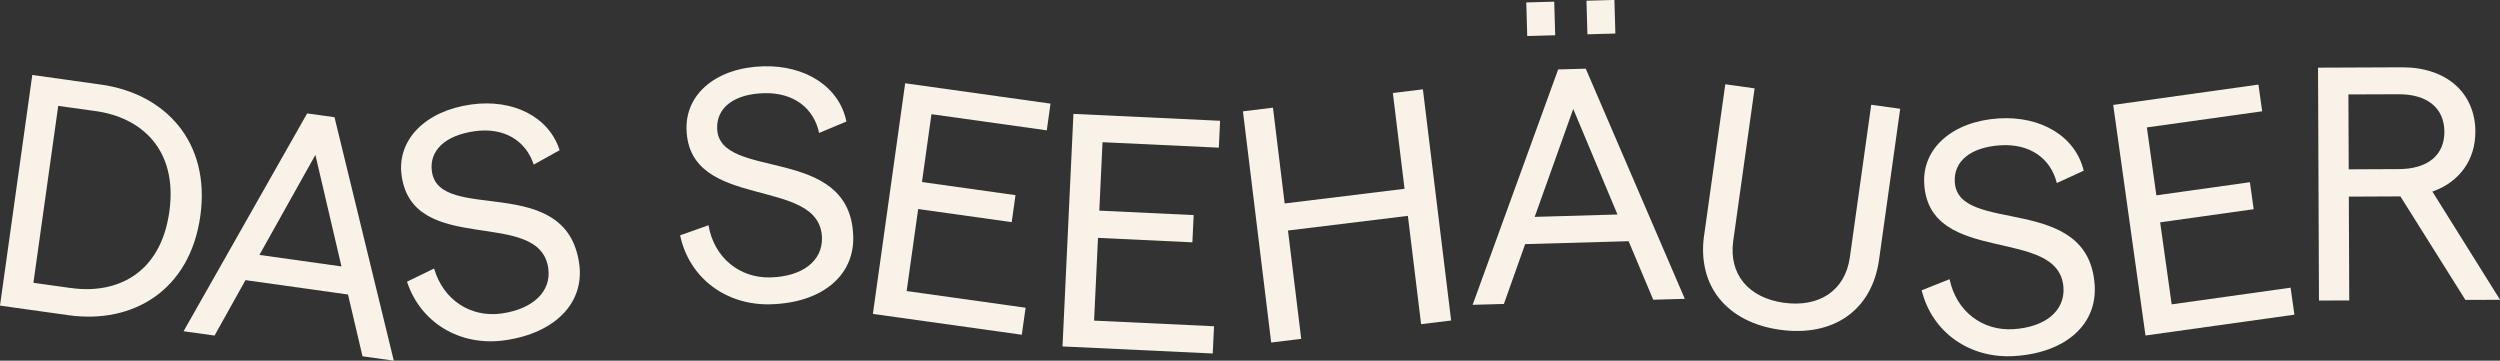
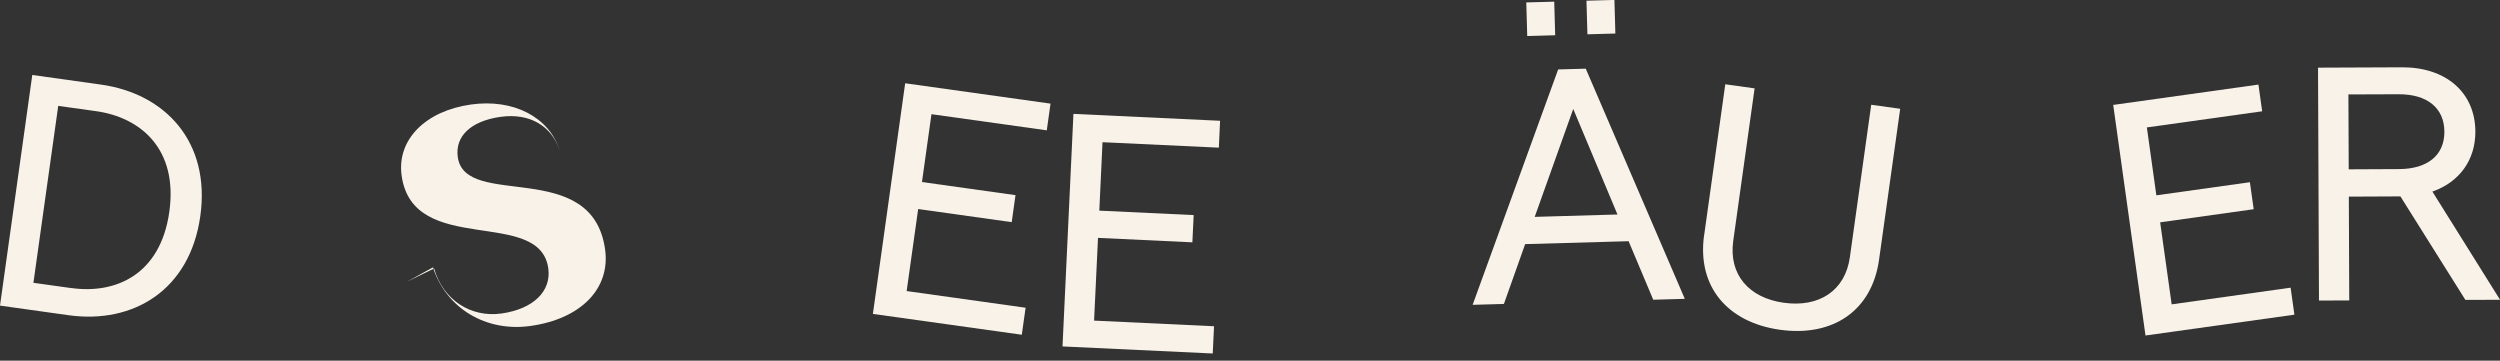
<svg xmlns="http://www.w3.org/2000/svg" id="Layer_2" data-name="Layer 2" viewBox="0 0 421.22 60.77">
  <rect x="0" y="0" width="421.22" height="60.77" fill="#333333" stroke="none" />
  <defs>
    <style>
      .cls-1 {
        fill: #f8f2e9;
      }
    </style>
  </defs>
  <g id="Ebene_1" data-name="Ebene 1">
    <g>
      <path class="cls-1" d="m5.44,12.63l11.55,1.62c10.88,1.52,18.51,9.67,16.76,22.16-1.75,12.49-11.32,18.22-22.2,16.7l-11.55-1.62L5.44,12.63Zm6.57,35.9c7.49,1.05,15.03-2.25,16.52-12.85,1.48-10.6-4.85-15.9-12.34-16.95l-6.38-.89-4.18,29.81,6.38.89Z" />
-       <path class="cls-1" d="m58.62,49.62l-17.26-2.42-5.21,9.34-5.22-.73,20.82-36.7,4.61.64,9.99,41.02-5.27-.74-2.45-10.42Zm-1.09-4.74l-4.39-18.78-9.43,16.85,13.82,1.94Z" />
-       <path class="cls-1" d="m68.58,47.46l4.56-2.22c1.54,5.33,6.2,8.3,11.36,7.58,5.33-.75,8.42-3.73,7.88-7.61-1.45-10.38-22.78-1.85-24.71-15.61-.85-6.05,4.02-10.92,11.68-11.99,7.11-1,13.14,2.07,14.94,7.7l-4.36,2.42c-1.37-4.11-5.07-6.31-9.96-5.62-5,.7-7.69,3.28-7.2,6.78,1.24,8.88,22.64,0,24.82,15.54.93,6.61-4.07,11.72-12.57,12.91-7.49,1.05-14.16-2.94-16.44-9.87Z" />
-       <path class="cls-1" d="m114.59,39.65l4.78-1.7c.94,5.47,5.24,8.94,10.45,8.79,5.38-.15,8.78-2.77,8.67-6.69-.29-10.48-22.44-4.37-22.82-18.26-.17-6.11,5.21-10.41,12.94-10.62,7.17-.2,12.83,3.51,14,9.31l-4.6,1.92c-.9-4.24-4.34-6.83-9.27-6.7-5.04.14-8.01,2.41-7.91,5.94.25,8.97,22.5,2.52,22.93,18.2.19,6.67-5.35,11.2-13.93,11.43-7.56.21-13.75-4.5-15.24-11.63Z" />
+       <path class="cls-1" d="m68.58,47.46l4.56-2.22c1.54,5.33,6.2,8.3,11.36,7.58,5.33-.75,8.42-3.73,7.88-7.61-1.45-10.38-22.78-1.85-24.71-15.61-.85-6.05,4.02-10.92,11.68-11.99,7.11-1,13.14,2.07,14.94,7.7c-1.37-4.11-5.07-6.31-9.96-5.62-5,.7-7.69,3.28-7.2,6.78,1.24,8.88,22.64,0,24.82,15.54.93,6.61-4.07,11.72-12.57,12.91-7.49,1.05-14.16-2.94-16.44-9.87Z" />
      <path class="cls-1" d="m152.52,14.03l24.48,3.43-.63,4.5-19.43-2.72-1.6,11.43,15.76,2.21-.64,4.55-15.76-2.21-1.94,13.82,20.04,2.81-.64,4.55-25.09-3.51,5.44-38.86Z" />
      <path class="cls-1" d="m180.88,19.19l24.69,1.16-.21,4.53-19.6-.92-.54,11.53,15.9.75-.22,4.59-15.9-.75-.66,13.94,20.21.95-.22,4.59-25.31-1.19,1.84-39.19Z" />
-       <path class="cls-1" d="m239.74,15.05l4.76,38.95-5.06.62-2.23-18.25-20.2,2.47,2.23,18.25-5.06.62-4.76-38.95,5.06-.62,1.97,16.14,20.2-2.47-1.97-16.14,5.06-.62Z" />
      <path class="cls-1" d="m274.4,40.64l-17.43.49-3.58,10.08-5.27.15,14.41-39.66,4.65-.13,16.69,38.78-5.32.15-4.15-9.86Zm-12.37-34.7l-4.71.13-.16-5.66,4.71-.13.16,5.66Zm10.5,30.21l-7.46-17.79-6.49,18.18,13.95-.4Zm-.36-30.5l-4.71.13-.16-5.66,4.71-.13.16,5.66Z" />
      <path class="cls-1" d="m287.13,39.62l3.56-25.42,4.94.69-3.6,25.7c-.79,5.66,2.62,9.59,8.5,10.42,5.94.83,10.35-2,11.15-7.66l3.6-25.7,4.88.68-3.56,25.42c-1.21,8.66-7.83,13.05-16.71,11.81-8.83-1.24-13.98-7.28-12.77-15.94Z" />
-       <path class="cls-1" d="m323.77,48.91l4.71-1.87c1.13,5.43,5.55,8.75,10.76,8.42,5.37-.34,8.68-3.08,8.43-6.99-.66-10.46-22.58-3.56-23.46-17.44-.39-6.1,4.83-10.59,12.55-11.08,7.16-.45,12.94,3.05,14.32,8.81l-4.53,2.08c-1.05-4.2-4.58-6.67-9.5-6.36-5.03.32-7.92,2.69-7.69,6.22.57,8.95,22.58,1.71,23.57,17.37.42,6.66-4.95,11.38-13.51,11.92-7.55.48-13.9-4-15.64-11.08Z" />
      <path class="cls-1" d="m356.04,17.68l24.48-3.43.63,4.5-19.43,2.72,1.6,11.44,15.76-2.21.64,4.55-15.76,2.21,1.94,13.82,20.04-2.81.64,4.55-25.09,3.51-5.44-38.86Z" />
      <path class="cls-1" d="m415.39,50.53l-10.95-17.44-8.69.04.07,17.49-5.1.02-.16-39.24,14.13-.06c7.45-.03,12.35,4.26,12.38,10.82.02,4.82-2.71,8.53-7.24,10.12l11.4,18.23-5.83.02Zm-19.65-22l8.46-.04c4.82-.02,7.67-2.33,7.65-6.31-.02-3.98-2.89-6.32-7.71-6.3l-8.46.03.05,12.61Z" />
    </g>
  </g>
</svg>